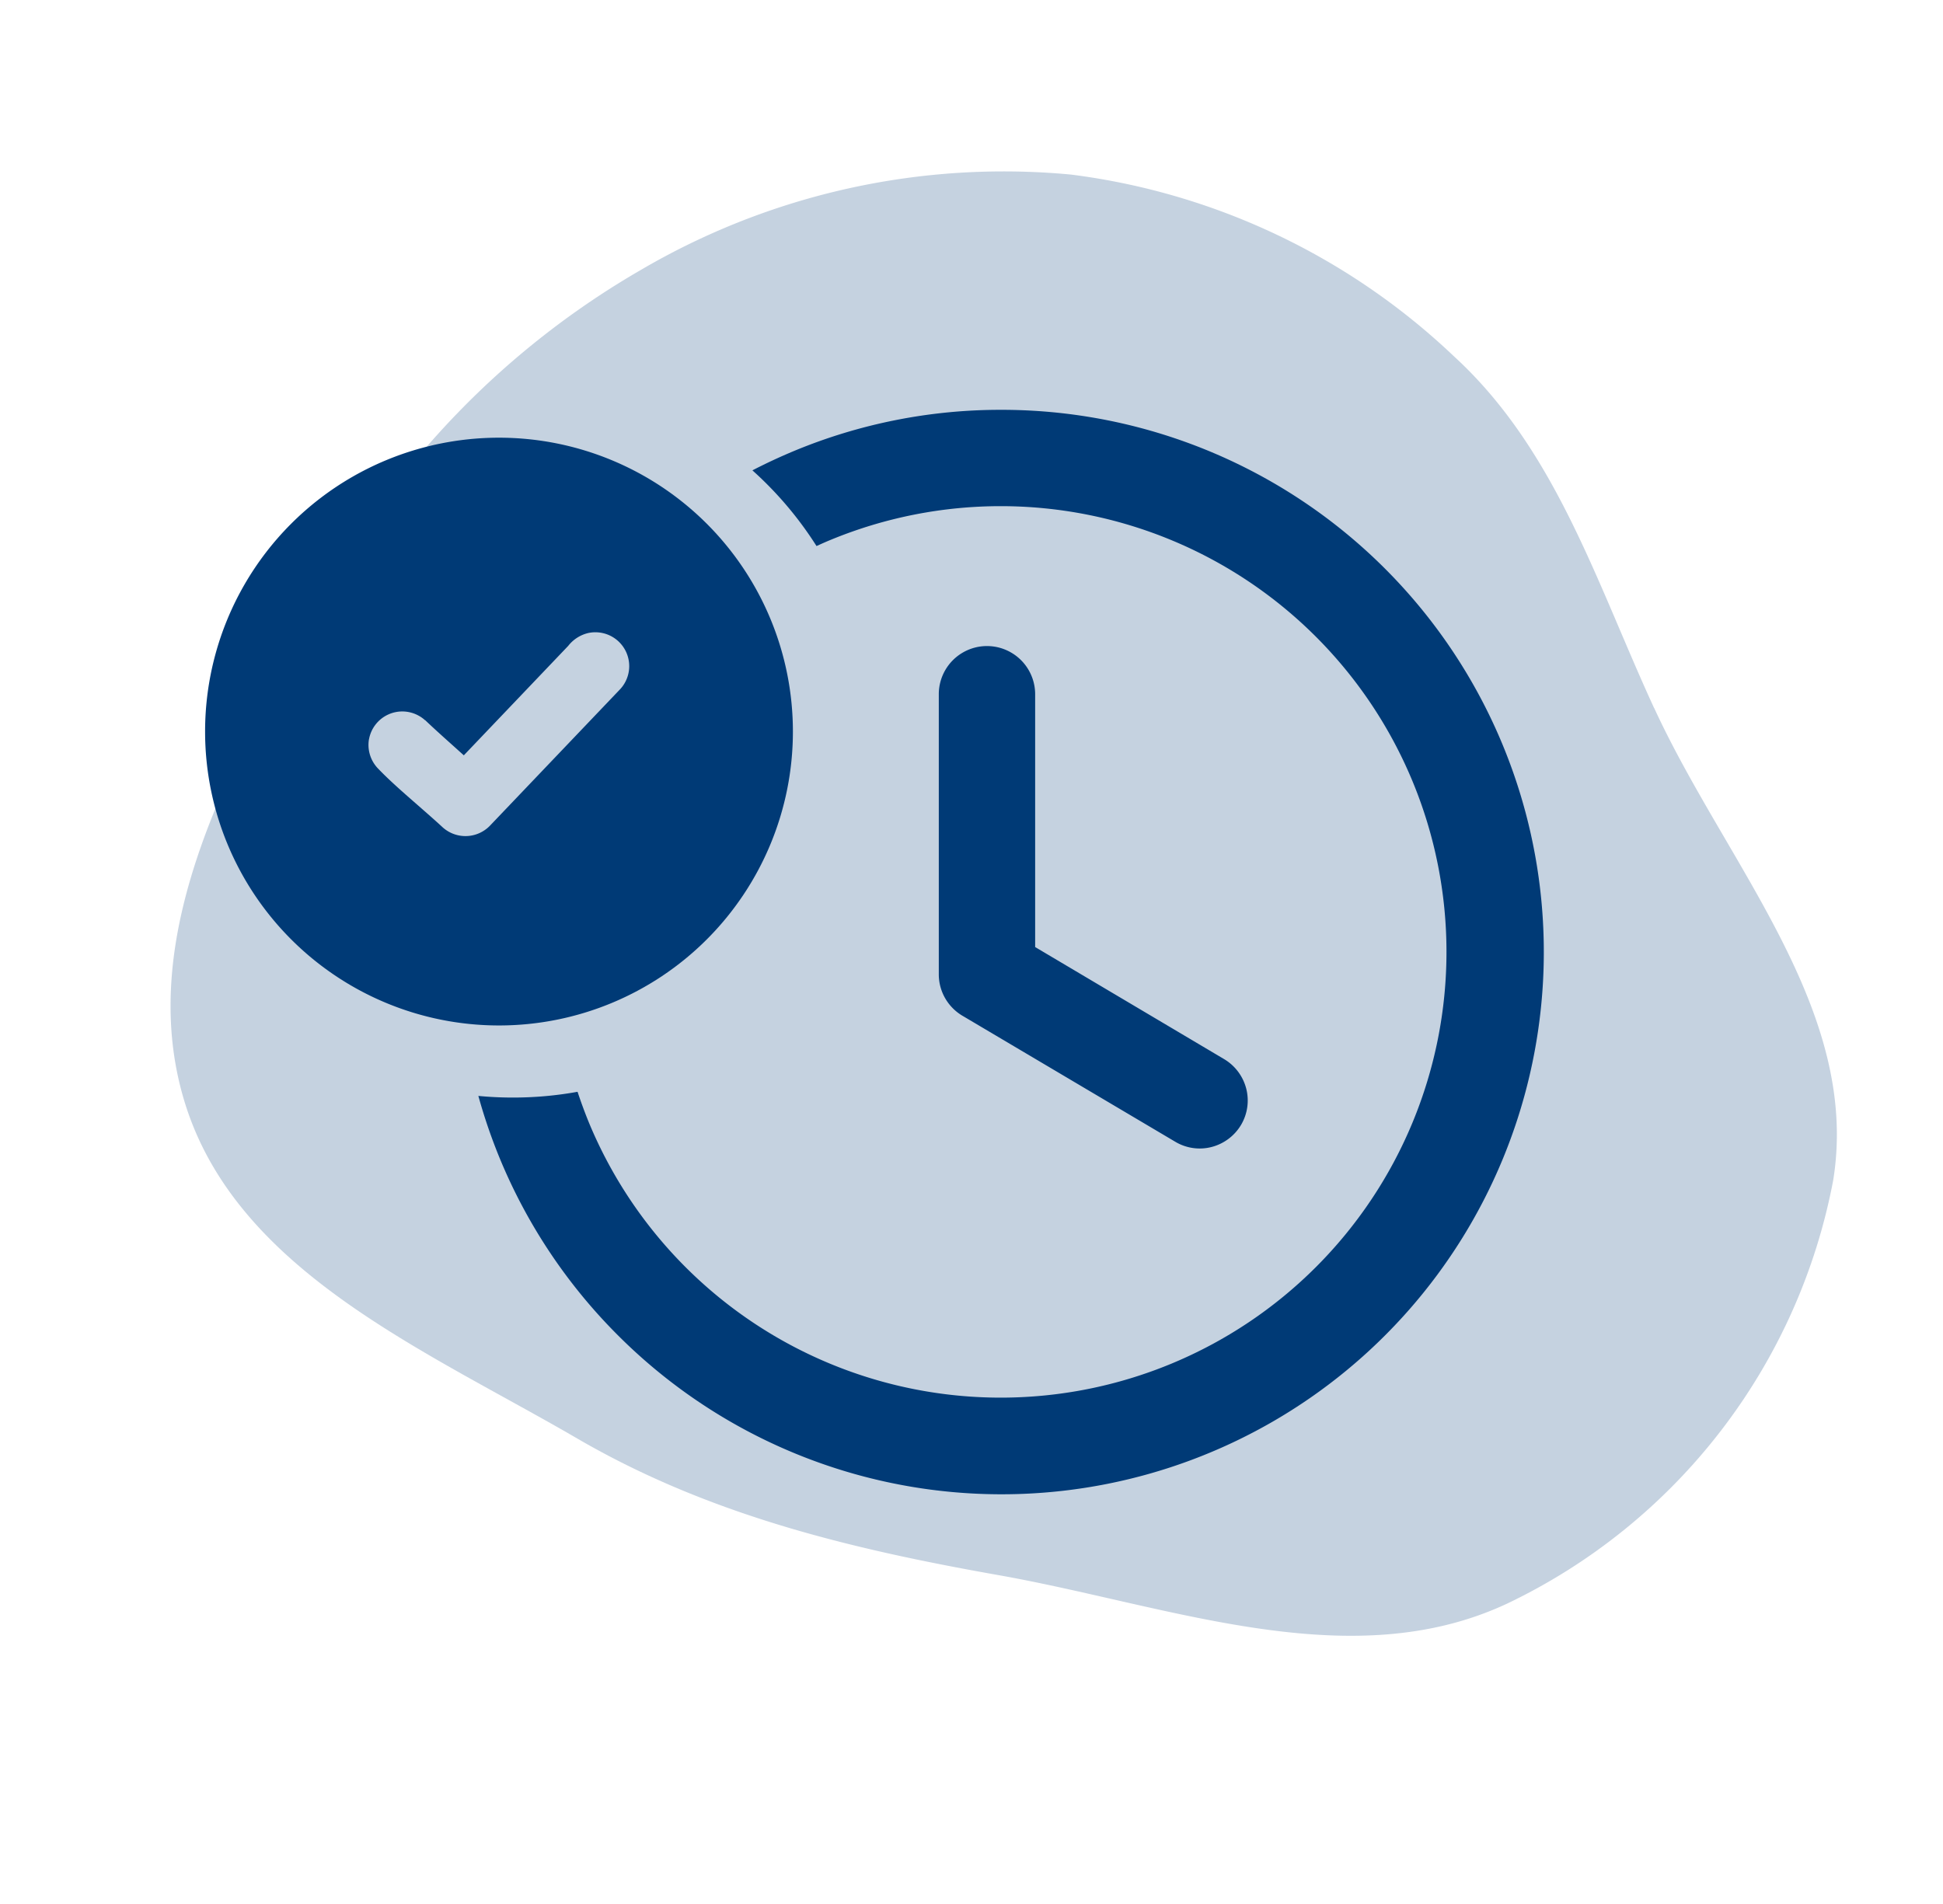
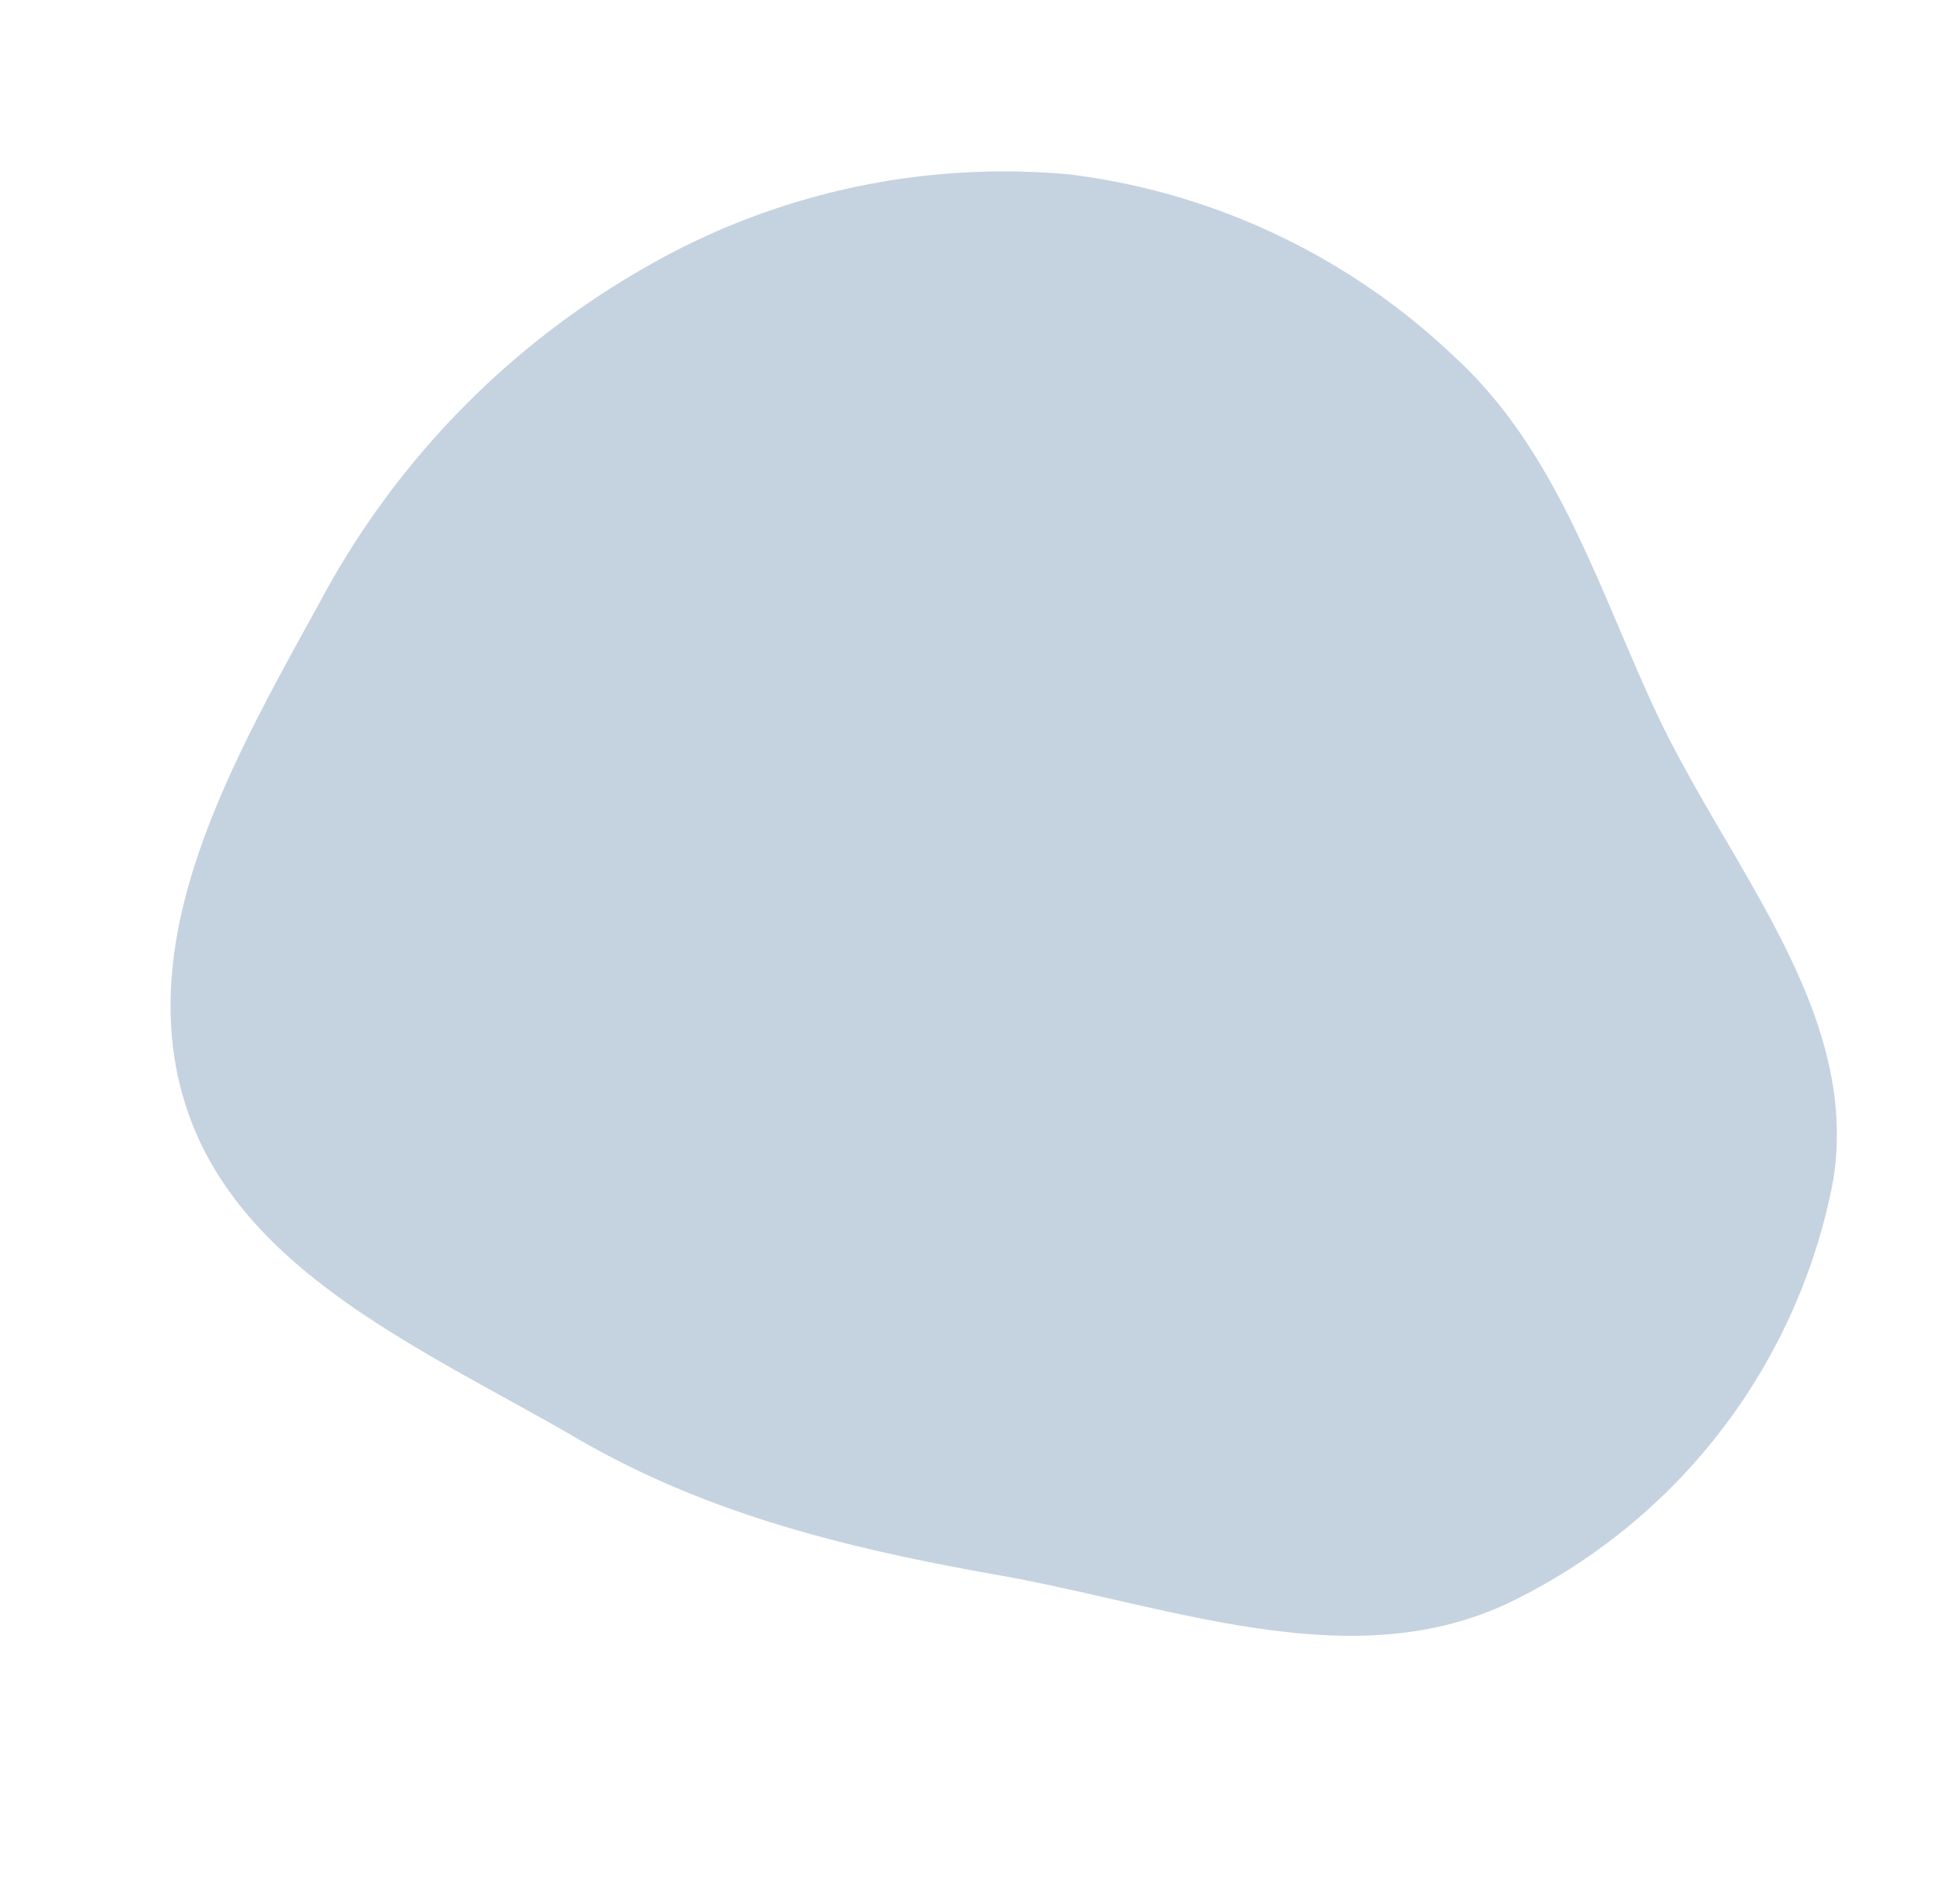
<svg xmlns="http://www.w3.org/2000/svg" width="81.626" height="79.984" viewBox="0 0 81.626 79.984">
  <g id="Group_455" data-name="Group 455" transform="translate(-1279.188 -509)">
    <path id="Path_95" data-name="Path 95" d="M258.434,229c7.15-1.222,14.509-5.1,21.121-2.122a24.816,24.816,0,0,1,13.613,17.785c1.308,7.218-3.588,13.751-6.693,20.4-2.685,5.747-5.607,11.1-10.108,15.572-5.269,5.232-10.512,12.014-17.933,12.274-7.456.261-13.483-5.823-18.871-10.984a35.3,35.3,0,0,1-9.934-16.614,30.143,30.143,0,0,1,.819-18.452,28.536,28.536,0,0,1,11.53-13.555c4.9-3.126,10.727-3.321,16.455-4.3" transform="matrix(0.259, 0.966, -0.966, 0.259, 1502.959, 229.785)" fill="#003a76" opacity="0.23" />
    <g id="Group_450" data-name="Group 450" transform="translate(-199.196 97.218)">
      <g id="on-time" transform="translate(1487 429)">
-         <path id="Path_1547" data-name="Path 1547" d="M47.047,0a22.781,22.781,0,1,1-16.1,38.879l0,0a22.782,22.782,0,0,1-4.945-7.392,23.12,23.12,0,0,1-.915-2.662c.476.046.961.069,1.45.069a15.2,15.2,0,0,0,2.717-.242c.146.439.306.874.48,1.3A18.727,18.727,0,1,0,39.879,5.467c-.2.082-.393.169-.586.256A15.206,15.206,0,0,0,36.6,2.543c.567-.293,1.148-.563,1.738-.81A22.588,22.588,0,0,1,47.047,0ZM44.43,11.949a2.024,2.024,0,0,1,4.048,0V22.571l7.937,4.707a2.035,2.035,0,0,1,.929,1.235,2.011,2.011,0,0,1-.215,1.528,2.035,2.035,0,0,1-1.235.929,2,2,0,0,1-1.523-.215l-8.9-5.27a2.041,2.041,0,0,1-.741-.709,2.014,2.014,0,0,1-.3-1.052V11.949Z" transform="translate(-13.607)" fill="#003a76" />
-         <path id="Path_1548" data-name="Path 1548" d="M12.347,2.56A12.347,12.347,0,1,1,0,14.907,12.344,12.344,0,0,1,12.347,2.56ZM6.885,15.236a1.421,1.421,0,0,1,2.127-.974,1.283,1.283,0,0,1,.224.165l.009,0c.389.371.823.759,1.253,1.144l.371.334,4.387-4.6a1.507,1.507,0,0,1,.846-.54,1.423,1.423,0,0,1,1.34,2.356l-5.471,5.736a1.43,1.43,0,0,1-1.99.073c-.316-.293-.663-.595-1.011-.9-.6-.526-1.221-1.061-1.725-1.592a1.429,1.429,0,0,1-.361-1.208Z" transform="translate(0 -1.389)" fill="#003a76" fill-rule="evenodd" />
-       </g>
+         </g>
    </g>
  </g>
</svg>